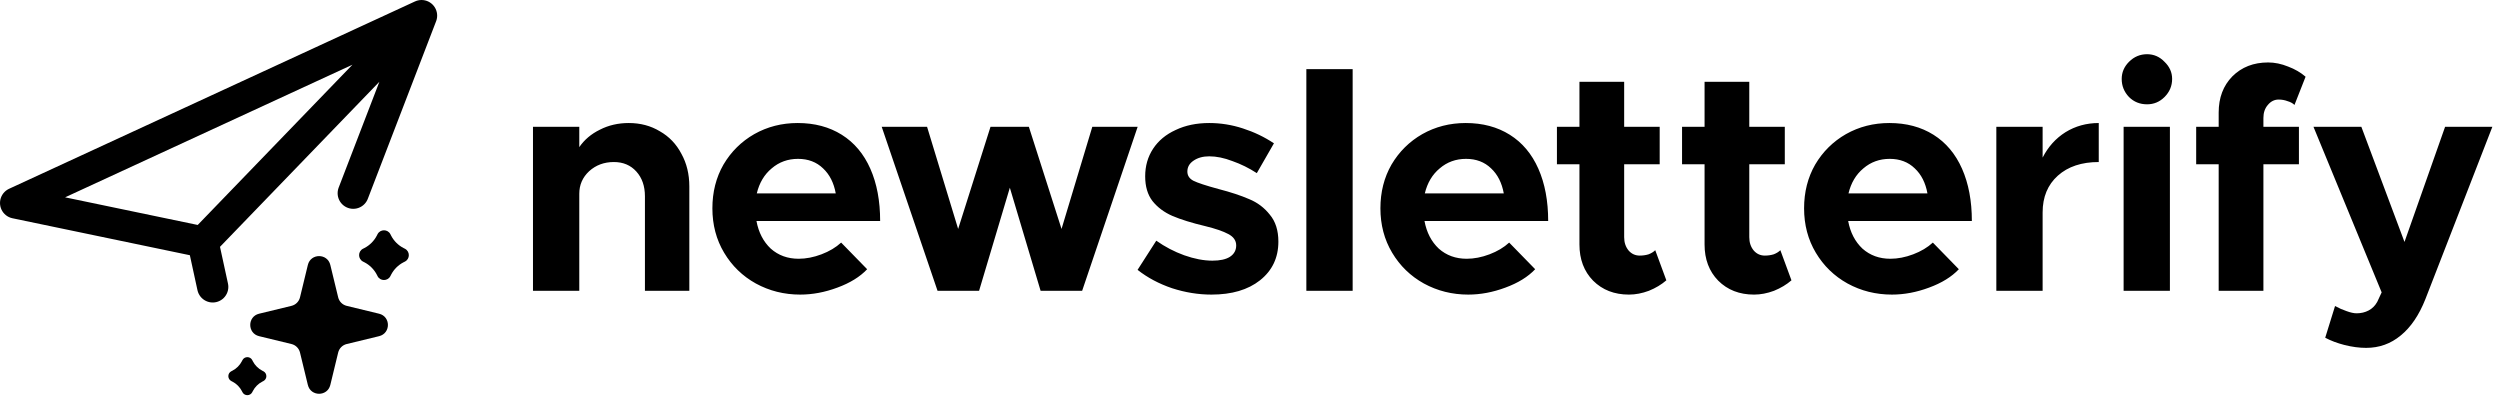
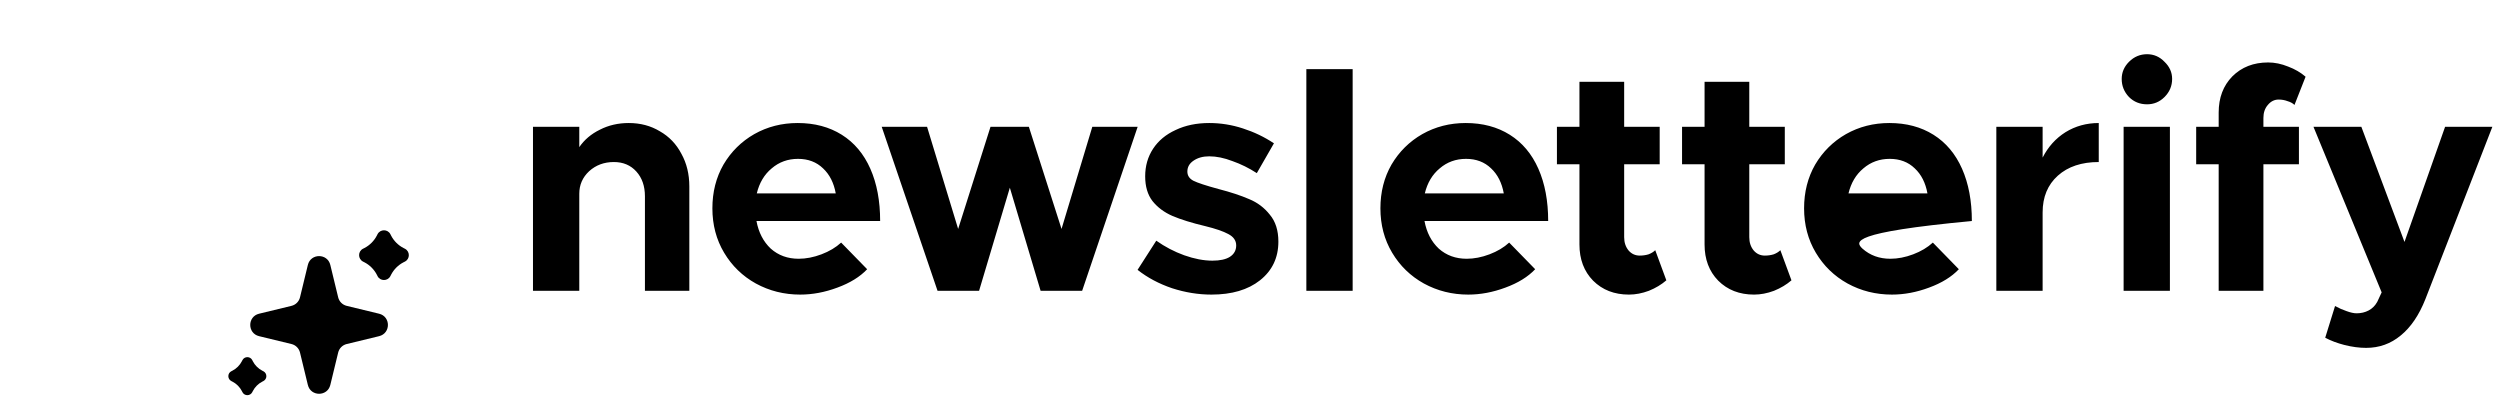
<svg xmlns="http://www.w3.org/2000/svg" width="1281" height="203" viewBox="0 0 1281 203" fill="none">
-   <path d="M216 8L8 104L104 124M216 8L104 124M216 8L181 99M104 124L109 147" stroke="black" stroke-width="16" stroke-linecap="round" stroke-linejoin="round" />
  <path d="M157.745 135.754C159.208 129.719 167.792 129.719 169.255 135.754L173.282 152.359C173.804 154.514 175.486 156.196 177.641 156.719L194.247 160.745C200.281 162.208 200.282 170.792 194.247 172.255L177.641 176.282C175.486 176.804 173.804 178.486 173.282 180.641L169.255 197.247C167.792 203.281 159.208 203.281 157.745 197.247L153.718 180.641C153.196 178.486 151.514 176.804 149.359 176.282L132.754 172.255C126.719 170.792 126.719 162.208 132.754 160.745L149.359 156.719C151.514 156.196 153.196 154.514 153.718 152.359L157.745 135.754Z" fill="black" />
  <path d="M186.019 134.044L186.699 134.384C189.447 135.8 191.685 138.039 193.102 140.787L193.442 141.467C194.802 144.159 198.655 144.159 200.044 141.467L200.384 140.787C201.8 138.039 204.039 135.8 206.787 134.384L207.467 134.044C210.159 132.684 210.159 128.83 207.467 127.442L206.787 127.102C204.039 125.685 201.8 123.447 200.384 120.699L200.044 120.019C198.684 117.327 194.83 117.327 193.442 120.019L193.102 120.699C191.685 123.447 189.447 125.685 186.699 127.102L186.019 127.442C183.327 128.802 183.327 132.655 186.019 134.044Z" fill="black" />
  <path d="M118.543 195.267L119.063 195.527C121.165 196.61 122.876 198.321 123.959 200.422L124.219 200.942C125.259 203 128.205 203 129.267 200.942L129.527 200.422C130.61 198.321 132.321 196.61 134.422 195.527L134.942 195.267C137 194.227 137 191.281 134.942 190.219L134.422 189.959C132.321 188.876 130.61 187.165 129.527 185.063L129.267 184.543C128.227 182.486 125.281 182.486 124.219 184.543L123.959 185.063C122.876 187.165 121.165 188.876 119.063 189.959L118.543 190.219C116.486 191.259 116.486 194.205 118.543 195.267Z" fill="black" />
-   <path d="M322.175 63.038C328.133 63.038 333.442 64.446 338.1 67.263C342.867 69.971 346.55 73.817 349.15 78.8C351.858 83.675 353.213 89.254 353.213 95.537V149H330.463V100.575C330.463 95.375 329 91.15 326.075 87.9C323.15 84.65 319.304 83.025 314.538 83.025C309.554 83.025 305.329 84.596 301.863 87.737C298.504 90.879 296.825 94.725 296.825 99.275V149H273.1V64.987H296.825V75.388C299.425 71.596 302.946 68.617 307.388 66.45C311.829 64.175 316.758 63.038 322.175 63.038ZM409.227 132.587C413.018 132.587 416.918 131.829 420.927 130.312C424.935 128.796 428.293 126.792 431.002 124.3L444.327 137.95C440.643 141.85 435.552 144.992 429.052 147.375C422.66 149.758 416.323 150.95 410.039 150.95C401.806 150.95 394.223 149.054 387.289 145.262C380.464 141.471 375.048 136.217 371.039 129.5C367.031 122.783 365.027 115.2 365.027 106.75C365.027 98.408 366.923 90.933 370.714 84.325C374.614 77.717 379.868 72.517 386.477 68.725C393.193 64.933 400.614 63.038 408.739 63.038C417.406 63.038 424.935 65.042 431.327 69.05C437.718 73.058 442.593 78.854 445.952 86.438C449.31 94.021 450.989 102.958 450.989 113.25H387.614C388.698 119.1 391.135 123.812 394.927 127.387C398.827 130.854 403.593 132.587 409.227 132.587ZM408.902 81.4C403.702 81.4 399.206 83.025 395.414 86.275C391.623 89.417 389.077 93.696 387.777 99.112H428.239C427.264 93.696 425.098 89.417 421.739 86.275C418.381 83.025 414.102 81.4 408.902 81.4ZM451.793 64.987H475.03L490.955 117.312L507.53 64.987H527.193L543.93 117.312L559.693 64.987H582.93L554.493 149H533.205L517.443 96.188L501.68 149H480.393L451.793 64.987ZM620.754 150.95C614.037 150.95 607.32 149.867 600.604 147.7C593.887 145.425 587.983 142.283 582.891 138.275L592.479 123.325C596.92 126.467 601.687 128.958 606.779 130.8C611.979 132.642 616.799 133.562 621.241 133.562C625.141 133.562 628.12 132.912 630.179 131.612C632.345 130.204 633.429 128.254 633.429 125.762C633.429 123.271 632.074 121.321 629.366 119.912C626.766 118.504 622.812 117.15 617.504 115.85C610.679 114.225 605.099 112.492 600.766 110.65C596.541 108.808 593.129 106.262 590.529 103.012C588.037 99.763 586.791 95.537 586.791 90.338C586.791 85.029 588.145 80.317 590.854 76.2C593.562 72.083 597.408 68.888 602.391 66.612C607.374 64.229 613.116 63.038 619.616 63.038C625.466 63.038 631.208 63.958 636.841 65.8C642.583 67.642 647.891 70.188 652.766 73.438L643.991 88.713C639.983 86.112 635.812 84.054 631.479 82.537C627.254 80.912 623.299 80.1 619.616 80.1C616.366 80.1 613.658 80.858 611.491 82.375C609.433 83.783 608.404 85.625 608.404 87.9C608.404 89.958 609.433 91.529 611.491 92.612C613.658 93.696 617.937 95.104 624.329 96.838C630.612 98.463 635.866 100.196 640.091 102.037C644.316 103.771 647.837 106.425 650.654 110C653.579 113.467 655.041 118.071 655.041 123.812C655.041 132.046 651.899 138.654 645.616 143.638C639.441 148.513 631.154 150.95 620.754 150.95ZM669.375 35.413H693.1V149H669.375V35.413ZM751.524 132.587C755.316 132.587 759.216 131.829 763.224 130.312C767.232 128.796 770.591 126.792 773.299 124.3L786.624 137.95C782.941 141.85 777.849 144.992 771.349 147.375C764.957 149.758 758.62 150.95 752.337 150.95C744.103 150.95 736.52 149.054 729.587 145.262C722.762 141.471 717.345 136.217 713.337 129.5C709.328 122.783 707.324 115.2 707.324 106.75C707.324 98.408 709.22 90.933 713.012 84.325C716.912 77.717 722.166 72.517 728.774 68.725C735.491 64.933 742.912 63.038 751.037 63.038C759.703 63.038 767.232 65.042 773.624 69.05C780.016 73.058 784.891 78.854 788.249 86.438C791.607 94.021 793.287 102.958 793.287 113.25H729.912C730.995 119.1 733.432 123.812 737.224 127.387C741.124 130.854 745.891 132.587 751.524 132.587ZM751.199 81.4C745.999 81.4 741.503 83.025 737.712 86.275C733.92 89.417 731.374 93.696 730.074 99.112H770.537C769.562 93.696 767.395 89.417 764.037 86.275C760.678 83.025 756.399 81.4 751.199 81.4ZM853.833 143.638C851.341 145.804 848.362 147.592 844.896 149C841.429 150.3 838.016 150.95 834.658 150.95C827.183 150.95 821.062 148.567 816.296 143.8C811.637 139.033 809.308 132.858 809.308 125.275V84.162H797.771V64.987H809.308V41.913H832.221V64.987H850.421V84.162H832.221V121.537C832.221 124.246 832.979 126.521 834.496 128.362C836.012 130.096 837.908 130.962 840.183 130.962C841.808 130.962 843.325 130.746 844.733 130.312C846.141 129.771 847.279 129.067 848.146 128.2L853.833 143.638ZM917.944 143.638C915.453 145.804 912.474 147.592 909.007 149C905.54 150.3 902.128 150.95 898.769 150.95C891.294 150.95 885.174 148.567 880.407 143.8C875.749 139.033 873.419 132.858 873.419 125.275V84.162H861.882V64.987H873.419V41.913H896.332V64.987H914.532V84.162H896.332V121.537C896.332 124.246 897.09 126.521 898.607 128.362C900.124 130.096 902.019 130.962 904.294 130.962C905.919 130.962 907.436 130.746 908.844 130.312C910.253 129.771 911.39 129.067 912.257 128.2L917.944 143.638ZM968.614 132.587C972.406 132.587 976.306 131.829 980.314 130.312C984.322 128.796 987.681 126.792 990.389 124.3L1003.71 137.95C1000.03 141.85 994.939 144.992 988.439 147.375C982.047 149.758 975.71 150.95 969.426 150.95C961.193 150.95 953.61 149.054 946.676 145.262C939.851 141.471 934.435 136.217 930.426 129.5C926.418 122.783 924.414 115.2 924.414 106.75C924.414 98.408 926.31 90.933 930.101 84.325C934.001 77.717 939.256 72.517 945.864 68.725C952.581 64.933 960.001 63.038 968.126 63.038C976.793 63.038 984.322 65.042 990.714 69.05C997.106 73.058 1001.98 78.854 1005.34 86.438C1008.7 94.021 1010.38 102.958 1010.38 113.25H947.001C948.085 119.1 950.522 123.812 954.314 127.387C958.214 130.854 962.981 132.587 968.614 132.587ZM968.289 81.4C963.089 81.4 958.593 83.025 954.801 86.275C951.01 89.417 948.464 93.696 947.164 99.112H987.626C986.651 93.696 984.485 89.417 981.126 86.275C977.768 83.025 973.489 81.4 968.289 81.4ZM1046.64 80.75C1049.46 75.225 1053.36 70.892 1058.34 67.75C1063.43 64.608 1069.12 63.038 1075.4 63.038V83.025C1066.63 83.025 1059.64 85.354 1054.44 90.013C1049.24 94.671 1046.64 100.954 1046.64 108.862V149H1022.92V64.987H1046.64V80.75ZM1088.14 64.987H1111.86V149H1088.14V64.987ZM1100.16 53.45C1096.48 53.45 1093.39 52.204 1090.9 49.712C1088.41 47.112 1087.16 44.025 1087.16 40.45C1087.16 37.092 1088.41 34.167 1090.9 31.675C1093.5 29.075 1096.59 27.775 1100.16 27.775C1103.63 27.775 1106.61 29.075 1109.1 31.675C1111.7 34.167 1113 37.092 1113 40.45C1113 44.025 1111.7 47.112 1109.1 49.712C1106.61 52.204 1103.63 53.45 1100.16 53.45ZM1159.77 64.987H1177.97V84.162H1159.77V149H1136.85V84.162H1125.32V64.987H1136.85V57.675C1136.85 50.092 1139.18 43.917 1143.84 39.15C1148.61 34.383 1154.73 32 1162.2 32C1165.56 32 1168.98 32.704 1172.44 34.112C1175.91 35.413 1178.89 37.146 1181.38 39.312L1175.69 53.775C1174.83 52.908 1173.63 52.258 1172.12 51.825C1170.71 51.283 1169.19 51.013 1167.57 51.013C1165.4 51.013 1163.56 51.933 1162.04 53.775C1160.53 55.508 1159.77 57.729 1159.77 60.438V64.987ZM1212.4 178.25C1208.94 178.25 1205.25 177.763 1201.35 176.788C1197.56 175.813 1194.26 174.567 1191.44 173.05L1196.48 156.8C1198.43 157.883 1200.38 158.75 1202.33 159.4C1204.39 160.158 1206.12 160.538 1207.53 160.538C1209.8 160.538 1211.86 160.05 1213.7 159.075C1215.54 158.1 1217.01 156.638 1218.09 154.688L1220.36 149.813L1185.43 64.987H1209.96L1232.06 123.975L1252.86 64.987H1277.08L1242.79 153.225C1239.54 161.458 1235.31 167.688 1230.11 171.913C1225.02 176.138 1219.12 178.25 1212.4 178.25Z" fill="black" />
+   <path d="M322.175 63.038C328.133 63.038 333.442 64.446 338.1 67.263C342.867 69.971 346.55 73.817 349.15 78.8C351.858 83.675 353.213 89.254 353.213 95.537V149H330.463V100.575C330.463 95.375 329 91.15 326.075 87.9C323.15 84.65 319.304 83.025 314.538 83.025C309.554 83.025 305.329 84.596 301.863 87.737C298.504 90.879 296.825 94.725 296.825 99.275V149H273.1V64.987H296.825V75.388C299.425 71.596 302.946 68.617 307.388 66.45C311.829 64.175 316.758 63.038 322.175 63.038ZM409.227 132.587C413.018 132.587 416.918 131.829 420.927 130.312C424.935 128.796 428.293 126.792 431.002 124.3L444.327 137.95C440.643 141.85 435.552 144.992 429.052 147.375C422.66 149.758 416.323 150.95 410.039 150.95C401.806 150.95 394.223 149.054 387.289 145.262C380.464 141.471 375.048 136.217 371.039 129.5C367.031 122.783 365.027 115.2 365.027 106.75C365.027 98.408 366.923 90.933 370.714 84.325C374.614 77.717 379.868 72.517 386.477 68.725C393.193 64.933 400.614 63.038 408.739 63.038C417.406 63.038 424.935 65.042 431.327 69.05C437.718 73.058 442.593 78.854 445.952 86.438C449.31 94.021 450.989 102.958 450.989 113.25H387.614C388.698 119.1 391.135 123.812 394.927 127.387C398.827 130.854 403.593 132.587 409.227 132.587ZM408.902 81.4C403.702 81.4 399.206 83.025 395.414 86.275C391.623 89.417 389.077 93.696 387.777 99.112H428.239C427.264 93.696 425.098 89.417 421.739 86.275C418.381 83.025 414.102 81.4 408.902 81.4ZM451.793 64.987H475.03L490.955 117.312L507.53 64.987H527.193L543.93 117.312L559.693 64.987H582.93L554.493 149H533.205L517.443 96.188L501.68 149H480.393L451.793 64.987ZM620.754 150.95C614.037 150.95 607.32 149.867 600.604 147.7C593.887 145.425 587.983 142.283 582.891 138.275L592.479 123.325C596.92 126.467 601.687 128.958 606.779 130.8C611.979 132.642 616.799 133.562 621.241 133.562C625.141 133.562 628.12 132.912 630.179 131.612C632.345 130.204 633.429 128.254 633.429 125.762C633.429 123.271 632.074 121.321 629.366 119.912C626.766 118.504 622.812 117.15 617.504 115.85C610.679 114.225 605.099 112.492 600.766 110.65C596.541 108.808 593.129 106.262 590.529 103.012C588.037 99.763 586.791 95.537 586.791 90.338C586.791 85.029 588.145 80.317 590.854 76.2C593.562 72.083 597.408 68.888 602.391 66.612C607.374 64.229 613.116 63.038 619.616 63.038C625.466 63.038 631.208 63.958 636.841 65.8C642.583 67.642 647.891 70.188 652.766 73.438L643.991 88.713C639.983 86.112 635.812 84.054 631.479 82.537C627.254 80.912 623.299 80.1 619.616 80.1C616.366 80.1 613.658 80.858 611.491 82.375C609.433 83.783 608.404 85.625 608.404 87.9C608.404 89.958 609.433 91.529 611.491 92.612C613.658 93.696 617.937 95.104 624.329 96.838C630.612 98.463 635.866 100.196 640.091 102.037C644.316 103.771 647.837 106.425 650.654 110C653.579 113.467 655.041 118.071 655.041 123.812C655.041 132.046 651.899 138.654 645.616 143.638C639.441 148.513 631.154 150.95 620.754 150.95ZM669.375 35.413H693.1V149H669.375V35.413ZM751.524 132.587C755.316 132.587 759.216 131.829 763.224 130.312C767.232 128.796 770.591 126.792 773.299 124.3L786.624 137.95C782.941 141.85 777.849 144.992 771.349 147.375C764.957 149.758 758.62 150.95 752.337 150.95C744.103 150.95 736.52 149.054 729.587 145.262C722.762 141.471 717.345 136.217 713.337 129.5C709.328 122.783 707.324 115.2 707.324 106.75C707.324 98.408 709.22 90.933 713.012 84.325C716.912 77.717 722.166 72.517 728.774 68.725C735.491 64.933 742.912 63.038 751.037 63.038C759.703 63.038 767.232 65.042 773.624 69.05C780.016 73.058 784.891 78.854 788.249 86.438C791.607 94.021 793.287 102.958 793.287 113.25H729.912C730.995 119.1 733.432 123.812 737.224 127.387C741.124 130.854 745.891 132.587 751.524 132.587ZM751.199 81.4C745.999 81.4 741.503 83.025 737.712 86.275C733.92 89.417 731.374 93.696 730.074 99.112H770.537C769.562 93.696 767.395 89.417 764.037 86.275C760.678 83.025 756.399 81.4 751.199 81.4ZM853.833 143.638C851.341 145.804 848.362 147.592 844.896 149C841.429 150.3 838.016 150.95 834.658 150.95C827.183 150.95 821.062 148.567 816.296 143.8C811.637 139.033 809.308 132.858 809.308 125.275V84.162H797.771V64.987H809.308V41.913H832.221V64.987H850.421V84.162H832.221V121.537C832.221 124.246 832.979 126.521 834.496 128.362C836.012 130.096 837.908 130.962 840.183 130.962C841.808 130.962 843.325 130.746 844.733 130.312C846.141 129.771 847.279 129.067 848.146 128.2L853.833 143.638ZM917.944 143.638C915.453 145.804 912.474 147.592 909.007 149C905.54 150.3 902.128 150.95 898.769 150.95C891.294 150.95 885.174 148.567 880.407 143.8C875.749 139.033 873.419 132.858 873.419 125.275V84.162H861.882V64.987H873.419V41.913H896.332V64.987H914.532V84.162H896.332V121.537C896.332 124.246 897.09 126.521 898.607 128.362C900.124 130.096 902.019 130.962 904.294 130.962C905.919 130.962 907.436 130.746 908.844 130.312C910.253 129.771 911.39 129.067 912.257 128.2L917.944 143.638ZM968.614 132.587C972.406 132.587 976.306 131.829 980.314 130.312C984.322 128.796 987.681 126.792 990.389 124.3L1003.71 137.95C1000.03 141.85 994.939 144.992 988.439 147.375C982.047 149.758 975.71 150.95 969.426 150.95C961.193 150.95 953.61 149.054 946.676 145.262C939.851 141.471 934.435 136.217 930.426 129.5C926.418 122.783 924.414 115.2 924.414 106.75C924.414 98.408 926.31 90.933 930.101 84.325C934.001 77.717 939.256 72.517 945.864 68.725C952.581 64.933 960.001 63.038 968.126 63.038C976.793 63.038 984.322 65.042 990.714 69.05C997.106 73.058 1001.98 78.854 1005.34 86.438C1008.7 94.021 1010.38 102.958 1010.38 113.25C948.085 119.1 950.522 123.812 954.314 127.387C958.214 130.854 962.981 132.587 968.614 132.587ZM968.289 81.4C963.089 81.4 958.593 83.025 954.801 86.275C951.01 89.417 948.464 93.696 947.164 99.112H987.626C986.651 93.696 984.485 89.417 981.126 86.275C977.768 83.025 973.489 81.4 968.289 81.4ZM1046.64 80.75C1049.46 75.225 1053.36 70.892 1058.34 67.75C1063.43 64.608 1069.12 63.038 1075.4 63.038V83.025C1066.63 83.025 1059.64 85.354 1054.44 90.013C1049.24 94.671 1046.64 100.954 1046.64 108.862V149H1022.92V64.987H1046.64V80.75ZM1088.14 64.987H1111.86V149H1088.14V64.987ZM1100.16 53.45C1096.48 53.45 1093.39 52.204 1090.9 49.712C1088.41 47.112 1087.16 44.025 1087.16 40.45C1087.16 37.092 1088.41 34.167 1090.9 31.675C1093.5 29.075 1096.59 27.775 1100.16 27.775C1103.63 27.775 1106.61 29.075 1109.1 31.675C1111.7 34.167 1113 37.092 1113 40.45C1113 44.025 1111.7 47.112 1109.1 49.712C1106.61 52.204 1103.63 53.45 1100.16 53.45ZM1159.77 64.987H1177.97V84.162H1159.77V149H1136.85V84.162H1125.32V64.987H1136.85V57.675C1136.85 50.092 1139.18 43.917 1143.84 39.15C1148.61 34.383 1154.73 32 1162.2 32C1165.56 32 1168.98 32.704 1172.44 34.112C1175.91 35.413 1178.89 37.146 1181.38 39.312L1175.69 53.775C1174.83 52.908 1173.63 52.258 1172.12 51.825C1170.71 51.283 1169.19 51.013 1167.57 51.013C1165.4 51.013 1163.56 51.933 1162.04 53.775C1160.53 55.508 1159.77 57.729 1159.77 60.438V64.987ZM1212.4 178.25C1208.94 178.25 1205.25 177.763 1201.35 176.788C1197.56 175.813 1194.26 174.567 1191.44 173.05L1196.48 156.8C1198.43 157.883 1200.38 158.75 1202.33 159.4C1204.39 160.158 1206.12 160.538 1207.53 160.538C1209.8 160.538 1211.86 160.05 1213.7 159.075C1215.54 158.1 1217.01 156.638 1218.09 154.688L1220.36 149.813L1185.43 64.987H1209.96L1232.06 123.975L1252.86 64.987H1277.08L1242.79 153.225C1239.54 161.458 1235.31 167.688 1230.11 171.913C1225.02 176.138 1219.12 178.25 1212.4 178.25Z" fill="black" />
</svg>